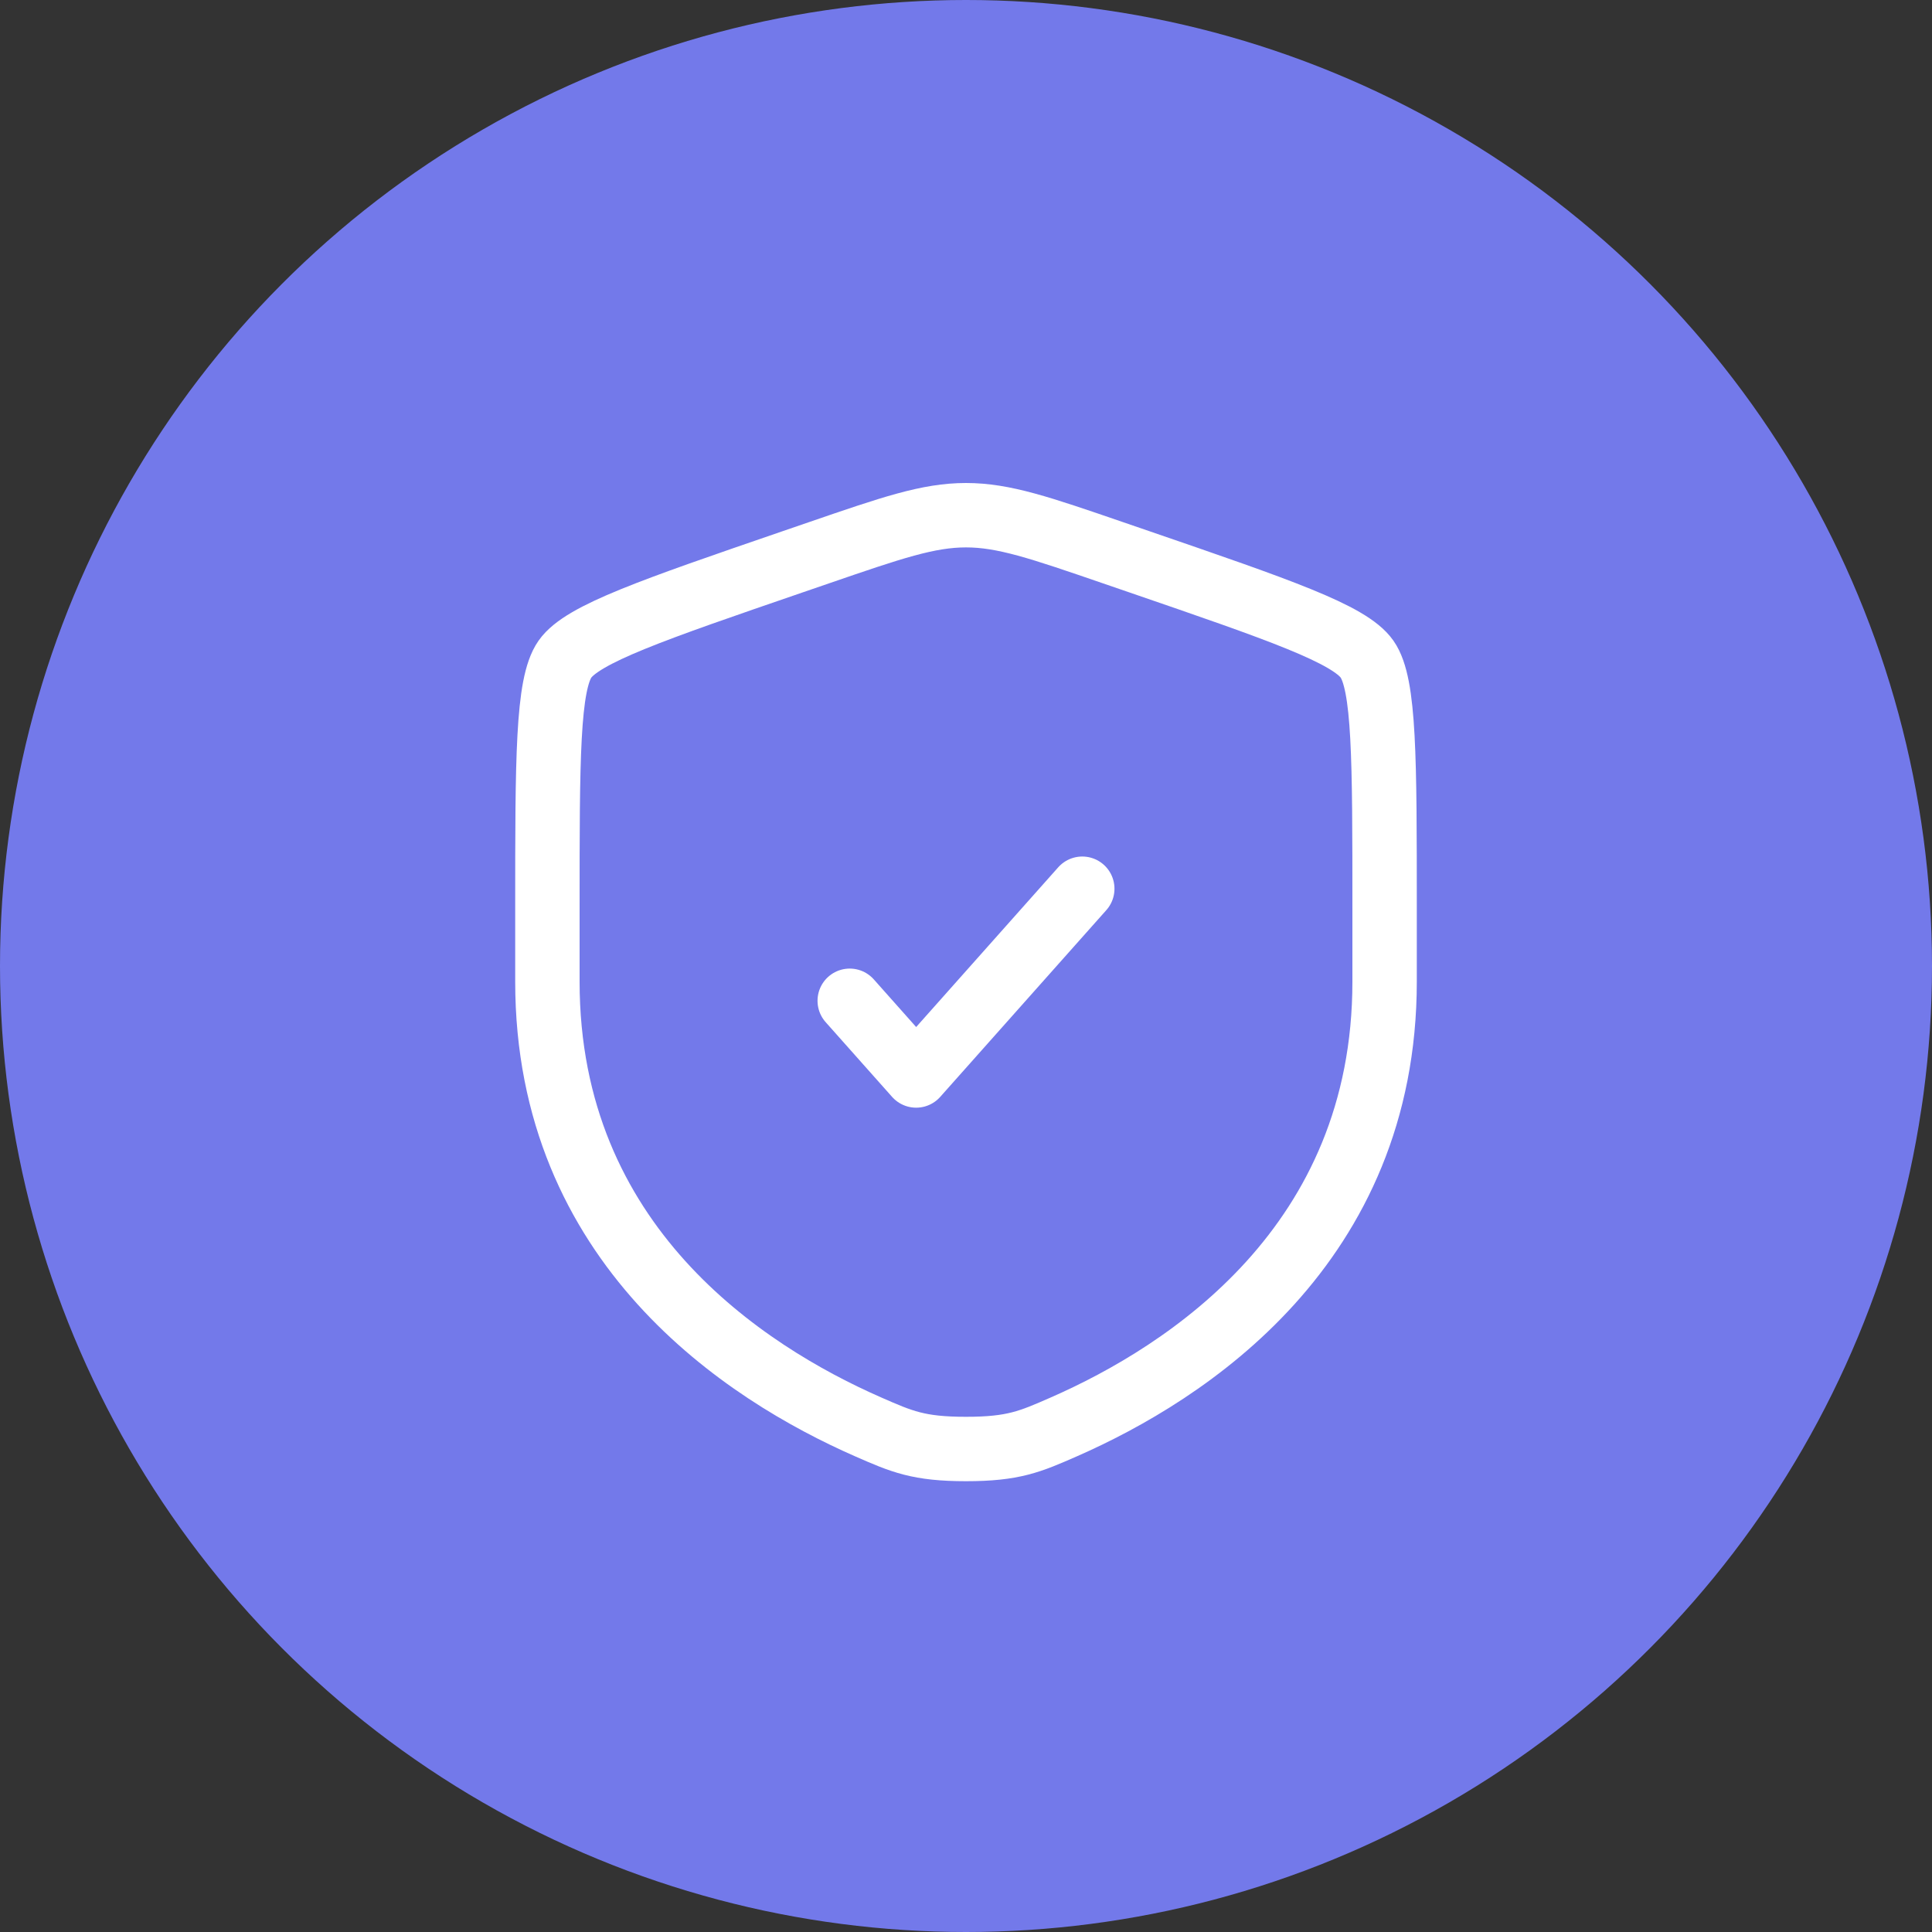
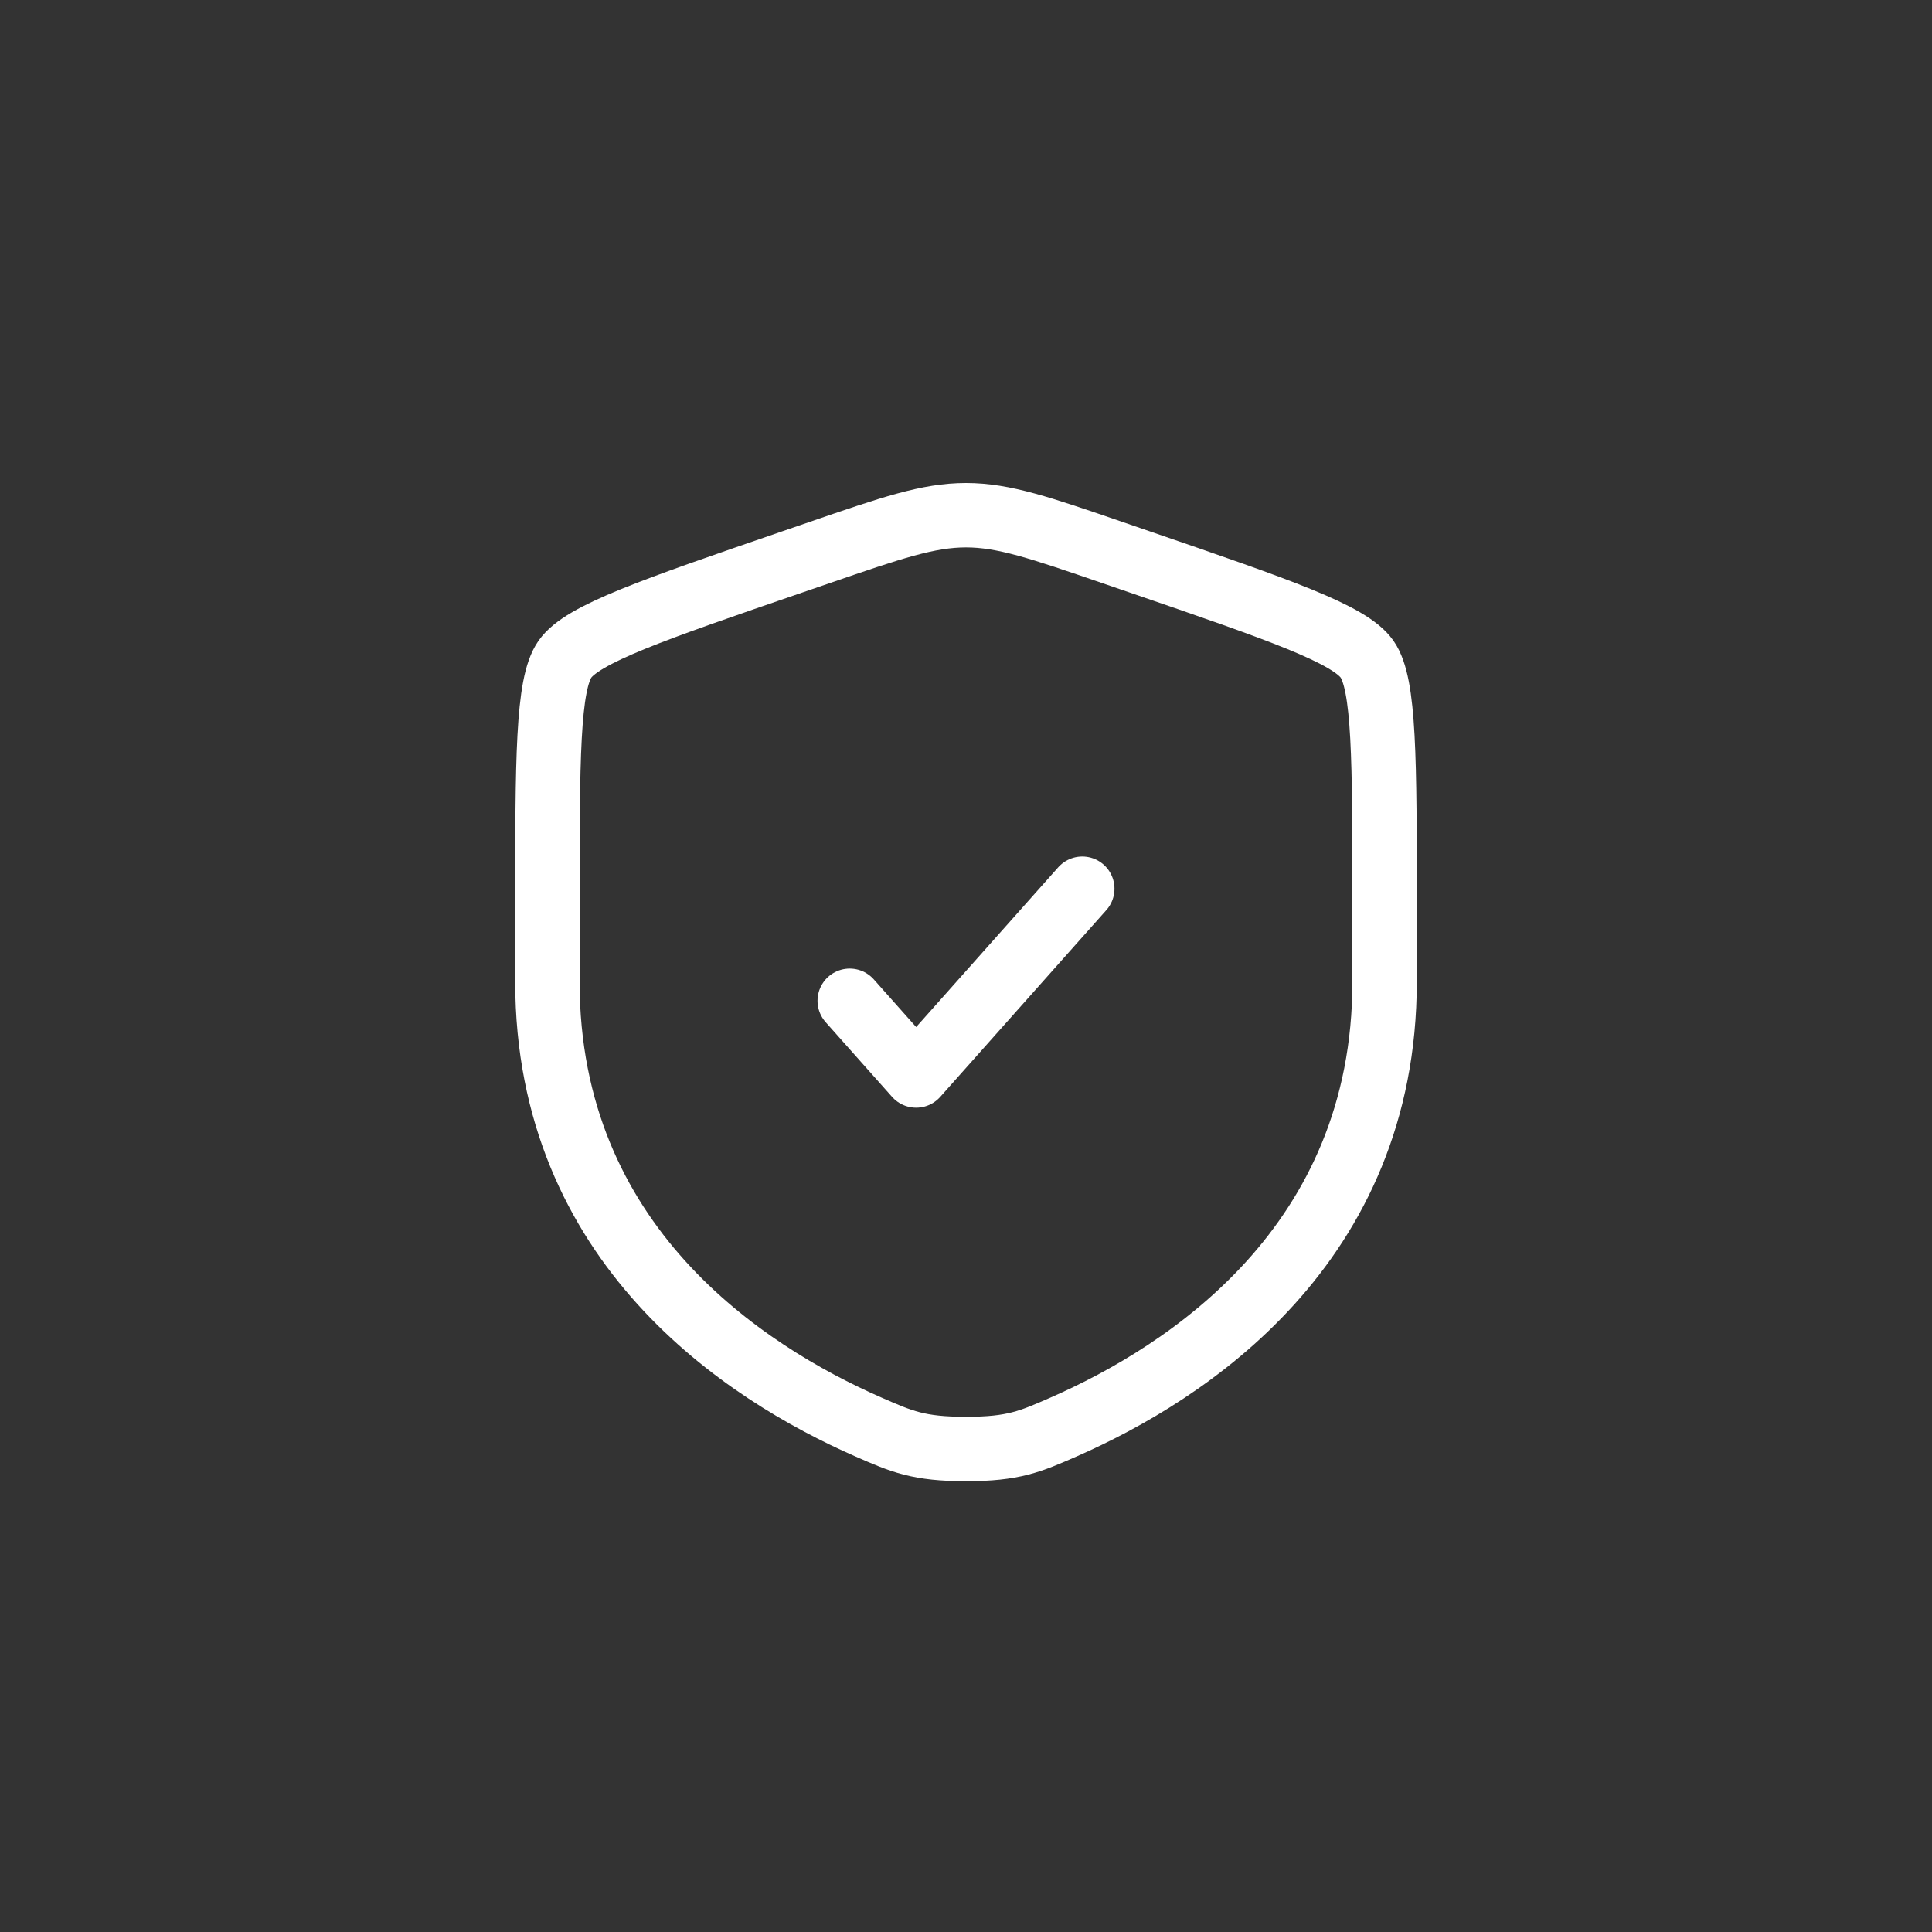
<svg xmlns="http://www.w3.org/2000/svg" width="60" height="60" viewBox="0 0 60 60" fill="none">
  <rect x="0" y="0" width="60" height="60" fill="#333333" stroke="none" />
-   <circle cx="30" cy="30" r="30" fill="#7379EA" />
  <path d="M17 28.204C17 23.568 17 21.249 17.545 20.47C18.091 19.69 20.262 18.943 24.605 17.451L25.432 17.167C27.696 16.389 28.828 16 30 16C31.172 16 32.304 16.389 34.568 17.167L35.395 17.451C39.738 18.943 41.909 19.69 42.455 20.47C43 21.249 43 23.568 43 28.204C43 28.904 43 29.664 43 30.488C43 38.663 36.877 42.63 33.035 44.315C31.993 44.772 31.472 45 30 45C28.528 45 28.007 44.772 26.965 44.315C23.123 42.63 17 38.663 17 30.488C17 29.664 17 28.904 17 28.204Z" stroke="white" stroke-width="2" />
  <path d="M26.389 31.08L28.452 33.4L33.611 27.6" stroke="white" stroke-width="2" stroke-linecap="round" stroke-linejoin="round" />
</svg>